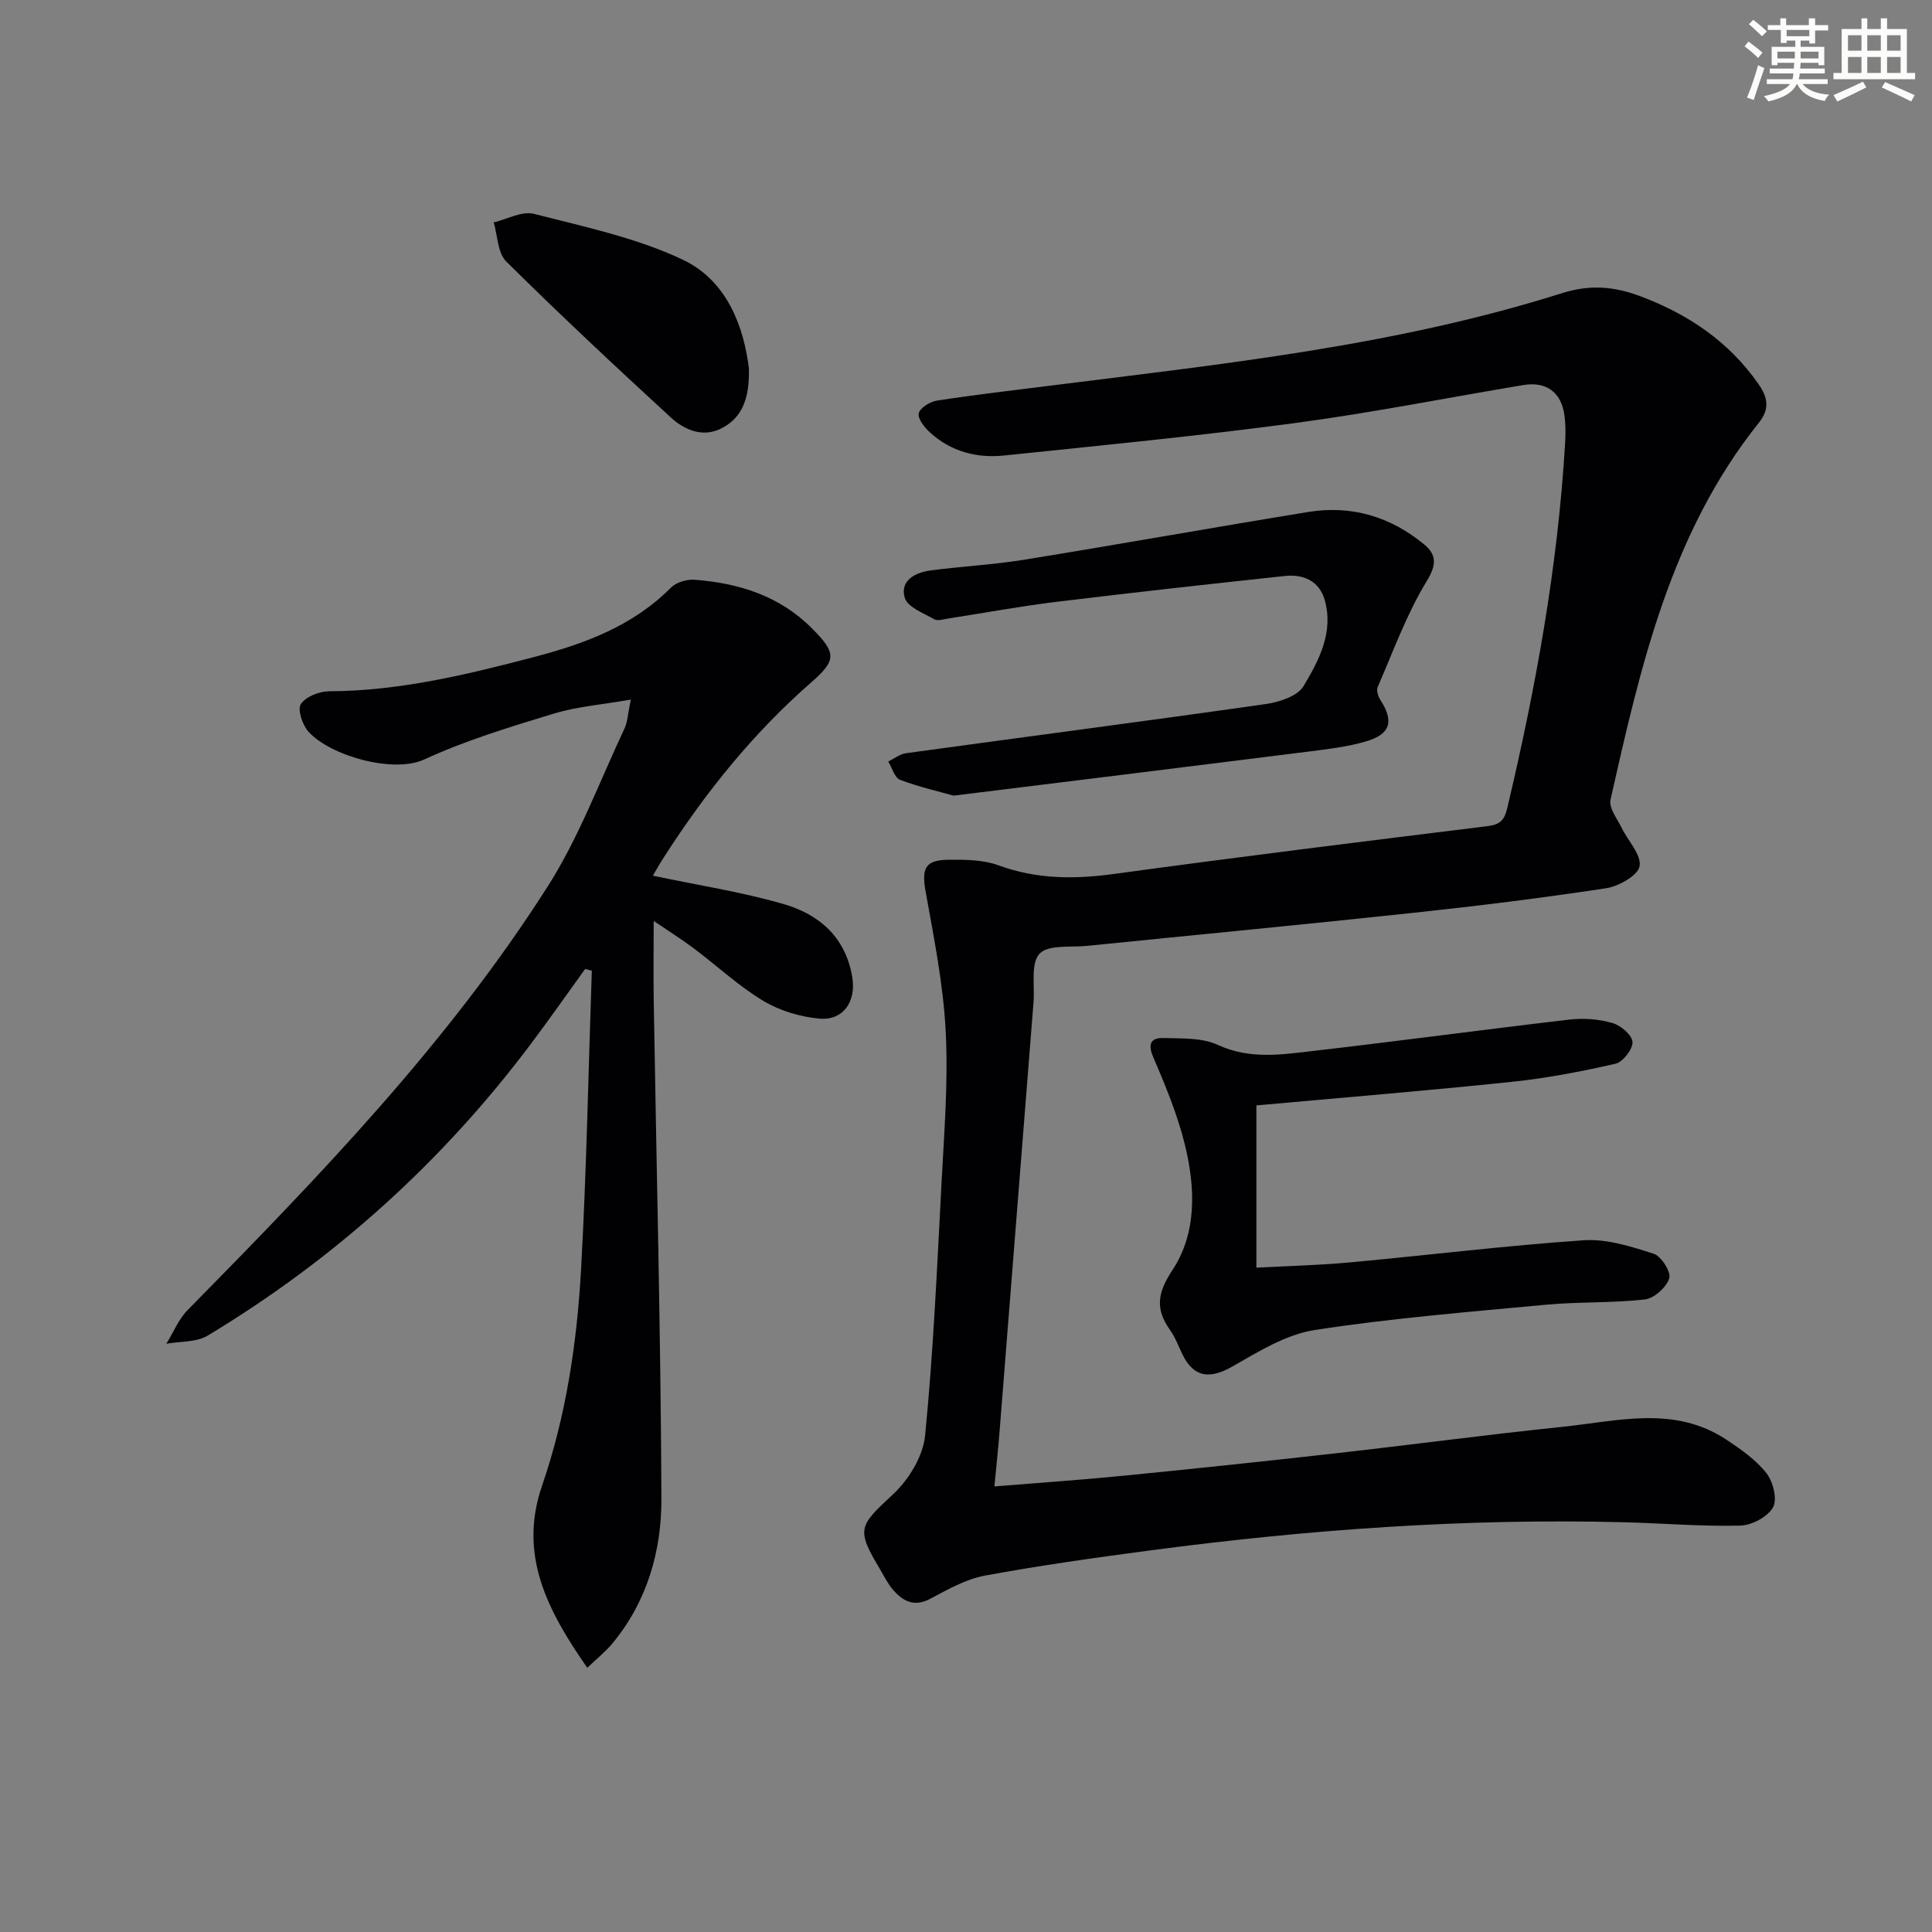
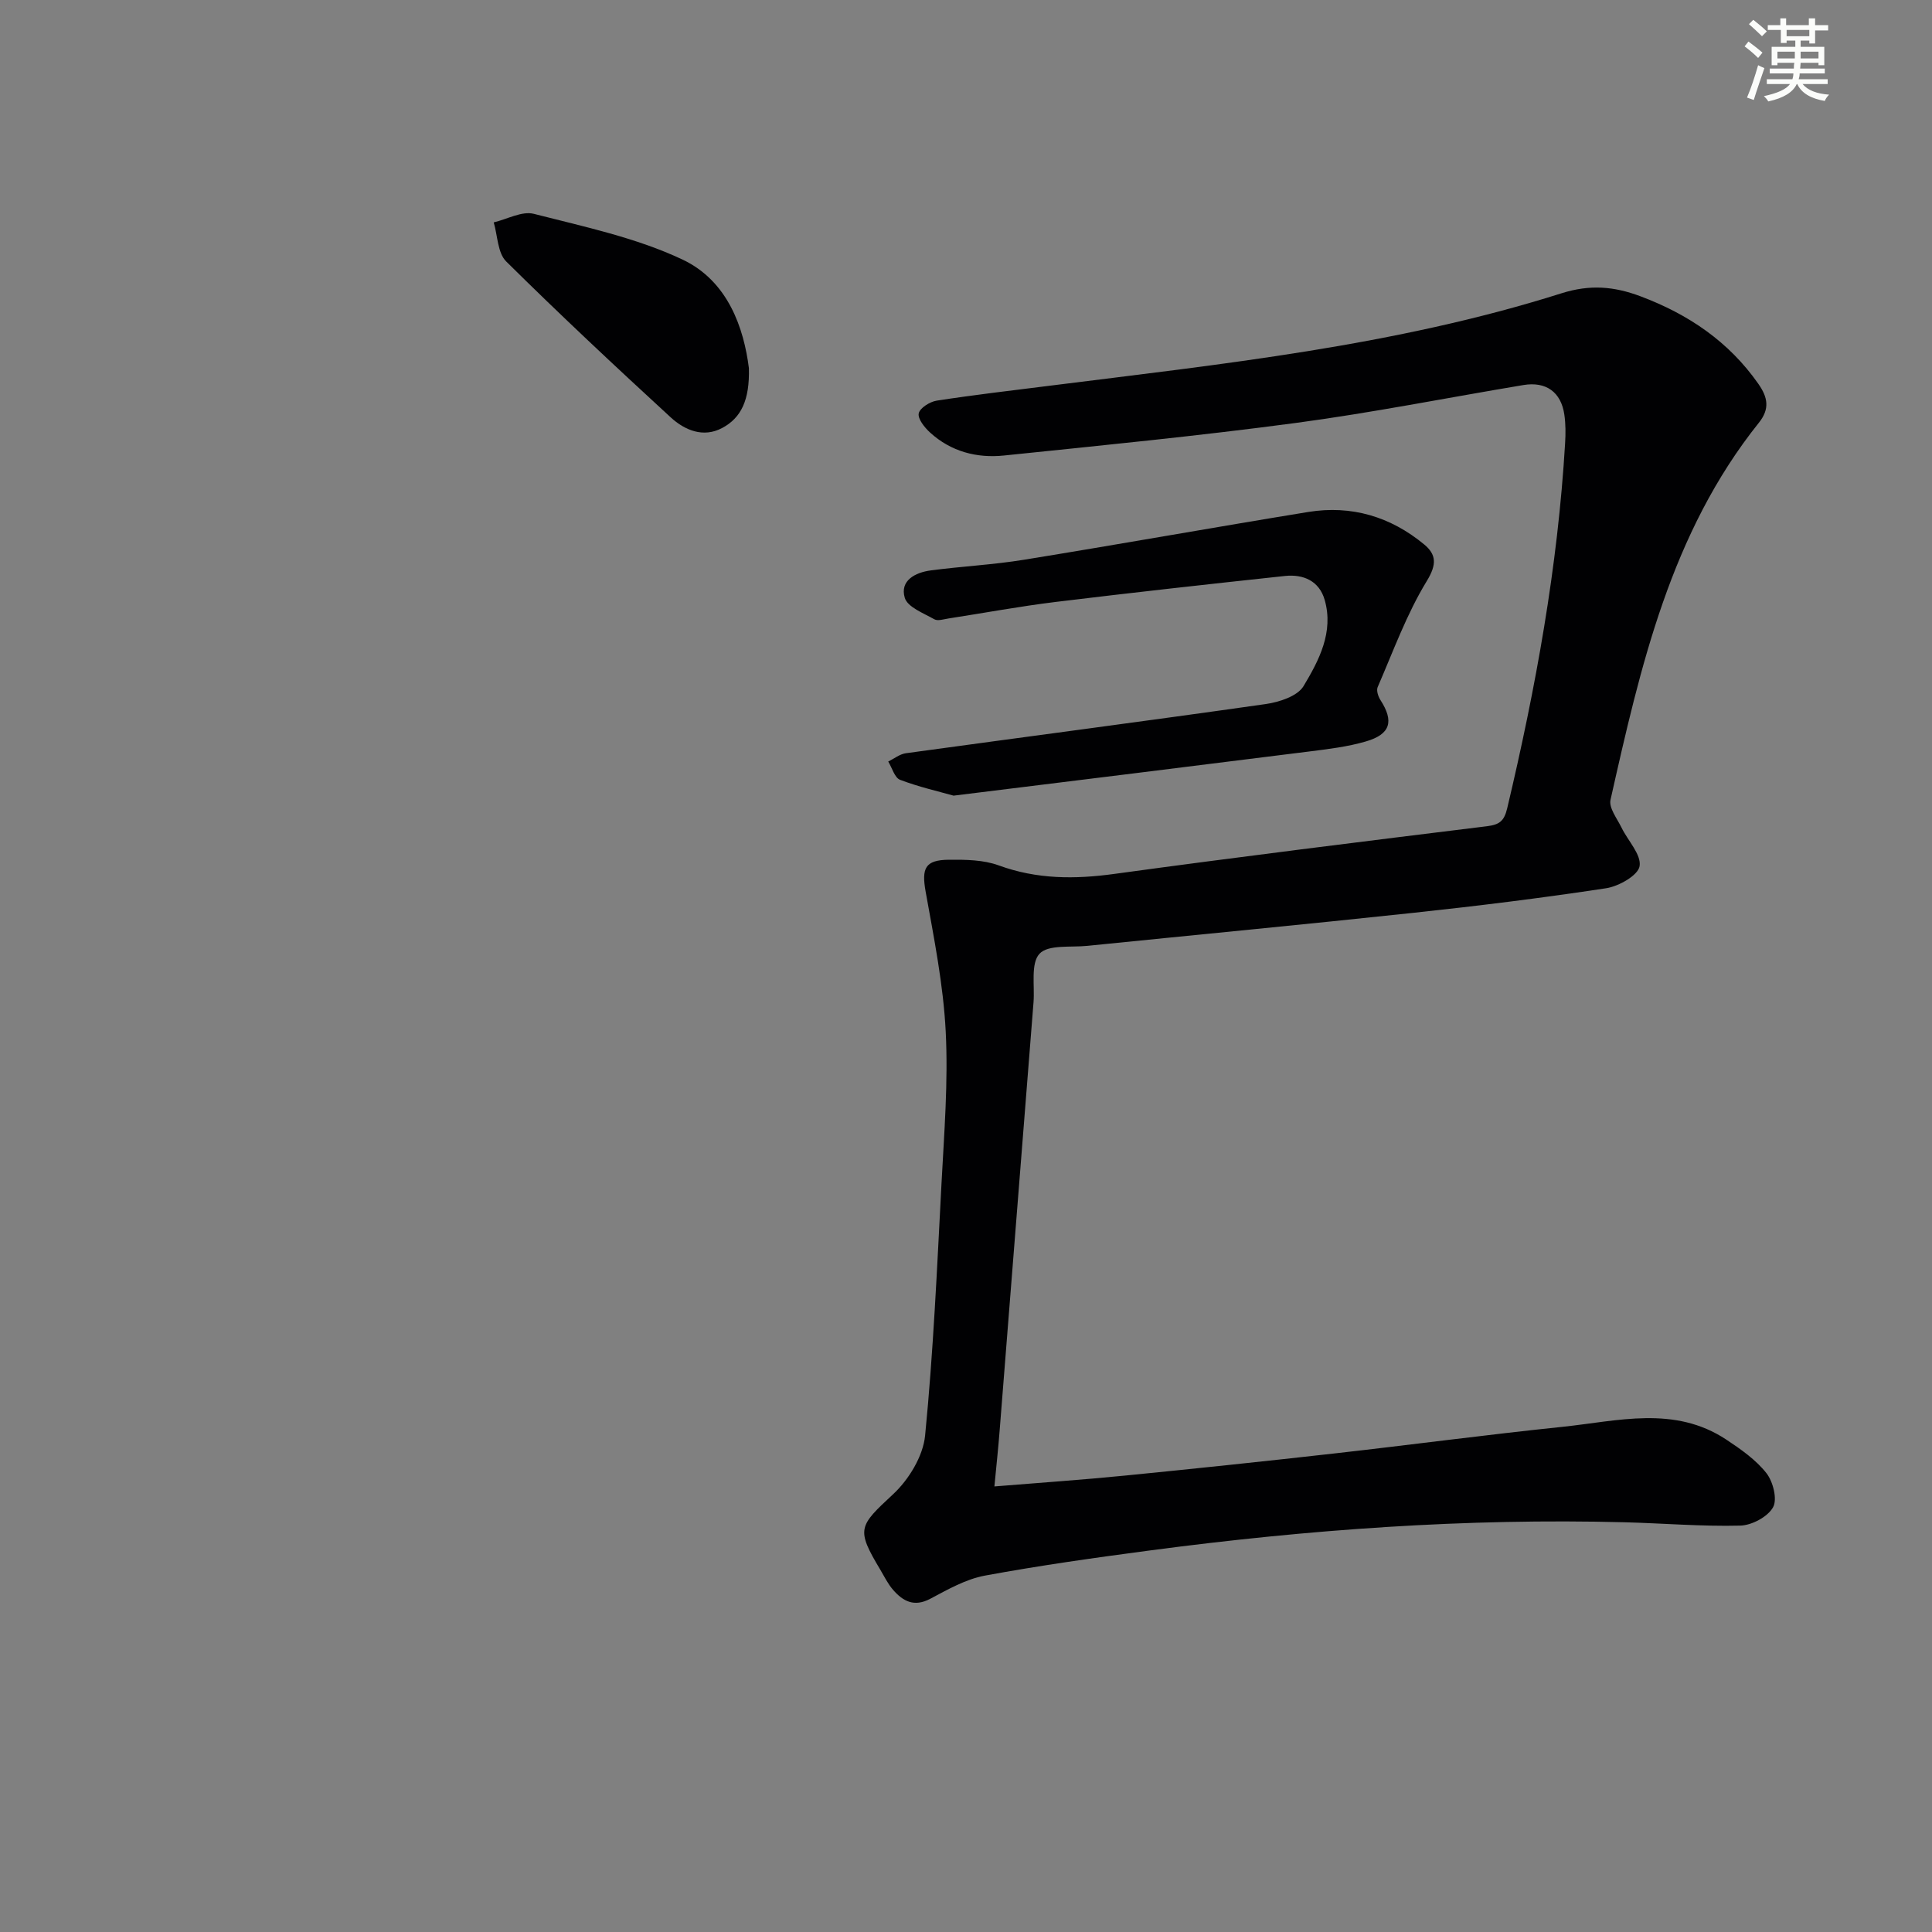
<svg xmlns="http://www.w3.org/2000/svg" enable-background="new 0 0 400 400" viewBox="0 0 400 400">
  <rect x="0" y="0" width="400" height="400" fill="#808080" stroke="none" />
  <g fill="#010103">
    <path d="m205.88 307.75c9.51-.78 18.25-1.37 26.97-2.24 14.54-1.44 29.08-2.97 43.61-4.61 15.68-1.77 31.33-3.86 47.03-5.49 11.43-1.19 23.17-4.48 33.93 2.65 3 1.99 6.11 4.16 8.29 6.93 1.39 1.76 2.31 5.43 1.38 7.08-1.1 1.97-4.39 3.73-6.78 3.79-7.97.2-15.95-.48-23.93-.69-32.84-.86-65.5 1.5-98.04 5.8-11.52 1.52-23.04 3.14-34.46 5.25-3.92.73-7.66 2.87-11.26 4.78-3.34 1.78-5.65.54-7.72-1.84-1.08-1.24-1.82-2.78-2.67-4.21-5.02-8.39-4.45-8.96 2.64-15.55 3.26-3.02 6.23-7.87 6.66-12.16 1.71-17.36 2.48-34.81 3.4-52.25.55-10.47 1.4-20.99.87-31.42-.49-9.69-2.43-19.34-4.15-28.93-.87-4.85-.16-6.6 4.8-6.64 3.45-.03 7.15.01 10.32 1.17 7.91 2.89 15.75 2.89 23.97 1.76 25.68-3.52 51.4-6.7 77.13-9.87 2.58-.32 3.55-1.07 4.18-3.71 5.91-24.91 10.48-50.02 11.99-75.62.12-1.96.12-3.96-.16-5.89-.68-4.67-3.79-6.9-8.48-6.12-15.71 2.62-31.36 5.74-47.14 7.85-20.08 2.68-40.26 4.66-60.41 6.74-5.63.58-10.97-.82-15.28-4.75-1.14-1.04-2.58-2.83-2.36-3.96.22-1.12 2.3-2.43 3.72-2.65 7.7-1.19 15.44-2.09 23.17-3.06 35.75-4.5 71.66-8.24 106.2-19.17 5.92-1.87 10.88-1.42 16.31.61 9.92 3.72 18.31 9.37 24.45 18.16 1.93 2.76 2.41 5.15.09 8.04-18.27 22.83-24.5 50.47-30.71 78.06-.38 1.67 1.36 3.88 2.28 5.76 1.32 2.72 4.13 5.59 3.74 7.98-.31 1.9-4.3 4.17-6.92 4.57-13.28 2.02-26.63 3.67-40 5.1-22.47 2.41-44.96 4.55-67.44 6.83-3.42.35-8.08-.3-9.88 1.63-1.86 2-.97 6.59-1.24 10.05-2.34 29.5-4.66 58.99-7 88.49-.29 3.79-.7 7.53-1.1 11.75z" />
-     <path d="m135.16 181.3c9.45 2 18.47 3.37 27.15 5.9 7.34 2.13 12.82 6.91 14.15 15.17.81 4.99-1.87 8.98-6.85 8.52-3.98-.37-8.21-1.64-11.61-3.69-5.1-3.07-9.53-7.23-14.32-10.82-2.61-1.96-5.39-3.7-8.34-5.71 0 6.02-.08 11.39.01 16.75.56 34.27 1.45 68.54 1.59 102.81.04 10.89-2.96 21.41-10.23 30.12-1.36 1.63-3.05 2.97-5.12 4.95-8.15-11.72-14.32-23.28-9.38-37.65 5.02-14.58 7.25-29.7 8.1-44.96 1.14-20.55 1.51-41.15 2.22-61.72-.46-.12-.92-.24-1.38-.36-3.81 5.27-7.53 10.6-11.44 15.79-18.34 24.35-40.61 44.4-66.71 60.12-2.34 1.41-5.68 1.17-8.56 1.69 1.46-2.35 2.53-5.08 4.43-7 27-27.42 53.78-55.09 74.55-87.72 6.45-10.13 10.7-21.66 15.85-32.6.68-1.44.72-3.17 1.34-6.05-5.87 1.03-11.14 1.44-16.07 2.94-9.04 2.75-18.17 5.53-26.73 9.47-6.33 2.91-19.41-.72-23.95-5.77-1.25-1.38-2.31-4.58-1.57-5.71 1.01-1.54 3.82-2.64 5.87-2.65 14.45-.06 28.3-3.4 42.15-7.02 10.59-2.77 20.62-6.41 28.58-14.42 1.11-1.12 3.31-1.78 4.93-1.65 9.16.7 17.61 3.34 24.3 10.08 5.02 5.05 5.14 6.54-.13 11.14-12.03 10.5-21.89 22.77-30.48 36.14-.89 1.37-1.69 2.8-2.35 3.91z" />
-     <path d="m260.12 228.86v33.6c6.47-.35 12.86-.5 19.22-1.08 16.2-1.49 32.36-3.49 48.58-4.6 4.76-.32 9.8 1.3 14.47 2.8 1.56.5 3.62 3.78 3.21 5.08-.59 1.86-3.11 4.15-5.03 4.37-6.75.78-13.62.46-20.4 1.09-16.03 1.5-32.1 2.79-47.99 5.25-5.93.92-11.62 4.45-16.99 7.53-4.74 2.72-8.08 2.31-10.43-2.59-.79-1.65-1.43-3.41-2.48-4.89-3.08-4.34-2.73-7.63.44-12.43 5.15-7.78 4.76-17.2 2.58-26.06-1.53-6.22-4.04-12.24-6.57-18.16-1.25-2.93-.16-3.94 2.23-3.86 3.77.12 7.93-.09 11.2 1.43 6.67 3.08 13.29 1.99 19.94 1.22 17.64-2.03 35.25-4.42 52.89-6.47 2.91-.34 6.06-.09 8.87.72 1.71.49 4.05 2.49 4.13 3.92.08 1.49-1.98 4.15-3.52 4.5-7.07 1.62-14.24 3-21.45 3.75-17.46 1.83-34.98 3.26-52.9 4.88z" />
    <path d="m197.43 164.73c-2.97-.84-7.13-1.78-11.08-3.28-1.13-.43-1.65-2.48-2.45-3.78 1.21-.59 2.37-1.54 3.64-1.72 24.83-3.41 49.69-6.65 74.5-10.18 2.81-.4 6.59-1.63 7.84-3.71 3.2-5.33 6.29-11.2 4.38-17.86-1.13-3.93-4.41-5.36-8.24-4.95-15.84 1.7-31.68 3.45-47.5 5.38-7.41.91-14.77 2.28-22.15 3.42-.98.15-2.22.57-2.94.16-2.23-1.27-5.54-2.51-6.11-4.45-1.05-3.56 2.17-5.24 5.37-5.66 6.42-.85 12.92-1.17 19.31-2.21 19.63-3.18 39.22-6.69 58.85-9.89 8.95-1.46 17.07.97 24.02 6.73 2.48 2.06 2.66 4.09.53 7.57-4.18 6.84-6.95 14.55-10.17 21.96-.3.69.1 1.94.58 2.68 2.83 4.4 2.1 7.08-3.03 8.57-3.79 1.11-7.8 1.58-11.74 2.08-24.06 3.03-48.12 5.99-73.61 9.14z" />
    <path d="m155.05 76.21c.18 6.6-1.59 10.32-5.57 12.42-3.89 2.06-7.73.43-10.61-2.21-11.52-10.59-22.95-21.28-34.07-32.29-1.78-1.77-1.77-5.35-2.58-8.09 2.78-.65 5.84-2.39 8.29-1.77 10.42 2.67 21.19 4.93 30.82 9.48 9.48 4.49 12.69 14.33 13.72 22.46z" />
  </g>
  <path d="m361.2 9.6.8-1c.9.7 1.9 1.4 2.9 2.3l-.9 1.1c-1-1-2-1.8-2.8-2.4zm.5 10.6c.9-2.1 1.6-4.3 2.3-6.7.4.2.8.4 1.3.6-.7 2.1-1.5 4.3-2.2 6.6zm.4-15.2.9-.9c1 .8 2 1.6 2.8 2.4l-1 1c-.9-.9-1.8-1.7-2.7-2.5zm12.5-1.2h1.2v1.4h2.7v1.1h-2.7v2.7h-1.2v-.6h-1.8v1.3h4.9v3.8h-1.2v-.5h-3.7c0 .4-.1.9-.1 1.2h5.1v1h-5.2c0 .5-.1.9-.2 1.2h6v1h-5.2c1.1 1.3 2.9 2 5.5 2.2-.4.4-.7.8-.9 1.3-2.9-.5-4.8-1.6-5.7-3.5h-.1c-.8 1.7-2.7 2.9-5.9 3.6-.2-.4-.6-.8-.9-1.1 2.8-.6 4.6-1.4 5.4-2.5h-4.8v-1h5.3c.1-.3.2-.7.2-1.2h-4.9v-1h5c0-.4 0-.8.1-1.2h-3.5v.5h-1.2v-3.8h4.9v-1.3h-1.8v.5h-1.2v-2.7h-2.7v-1h2.6v-1.4h1.2v1.4h4.7v-1.4zm-6.6 8.3h3.6c0-.4 0-.9 0-1.4h-3.6zm1.9-4.6h4.7v-1.3h-4.7zm6.6 3.2h-3.7v1.4h3.7z" fill="#fbfcfa" />
-   <path d="m385.3 3.8h1.3v2.2h2.8v-2.2h1.3v2.2h4.1v9.1h1.7v1.3h-16.9v-1.3h1.7v-9.1h4.1v-2.2zm.4 13.1.7 1.2c-1.8.9-3.8 1.9-6 2.9-.2-.4-.5-.8-.8-1.3 2.3-1 4.3-1.9 6.1-2.8zm-3.1-6.4h2.8v-3.2h-2.8zm0 4.6h2.8v-3.3h-2.8zm4-4.6h2.8v-3.2h-2.8zm0 4.6h2.8v-3.3h-2.8zm3.7 1.9c2.1.9 4.1 1.8 6.1 2.7l-.7 1.3c-2.2-1.1-4.2-2-6.1-2.9zm3.2-9.7h-2.8v3.2h2.8zm-2.8 7.8h2.8v-3.3h-2.8z" fill="#fbfcfa" />
</svg>